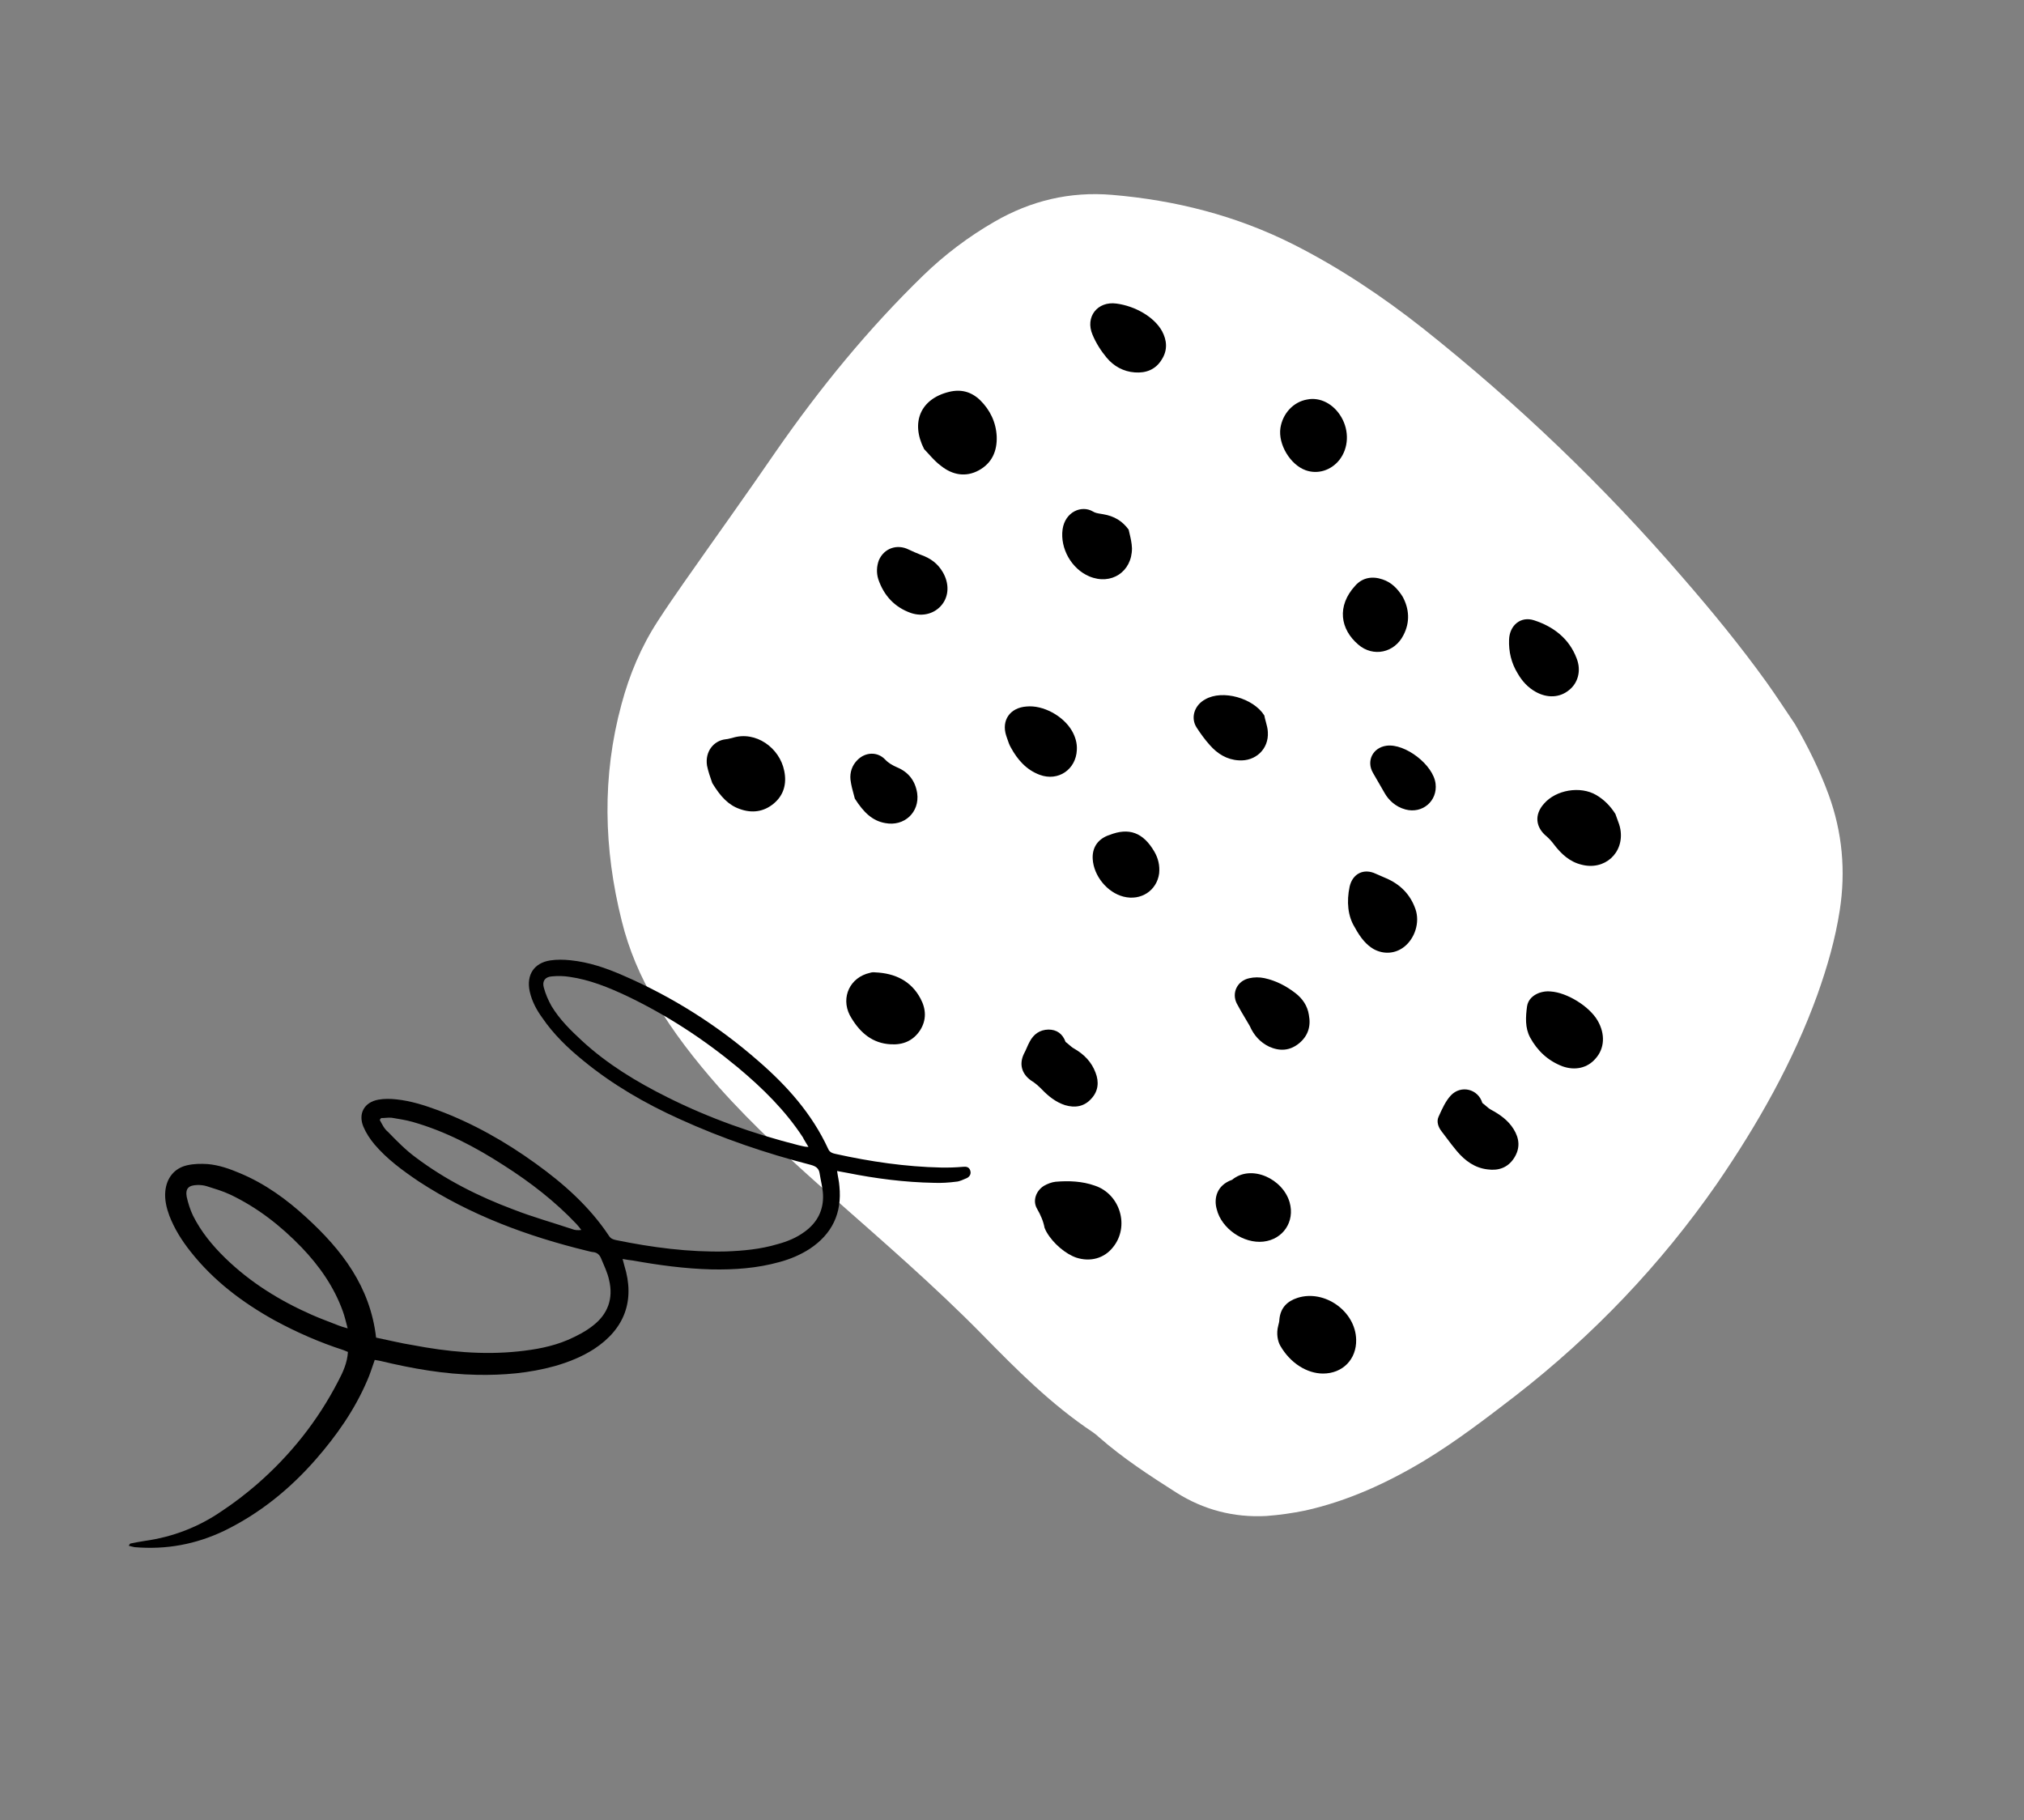
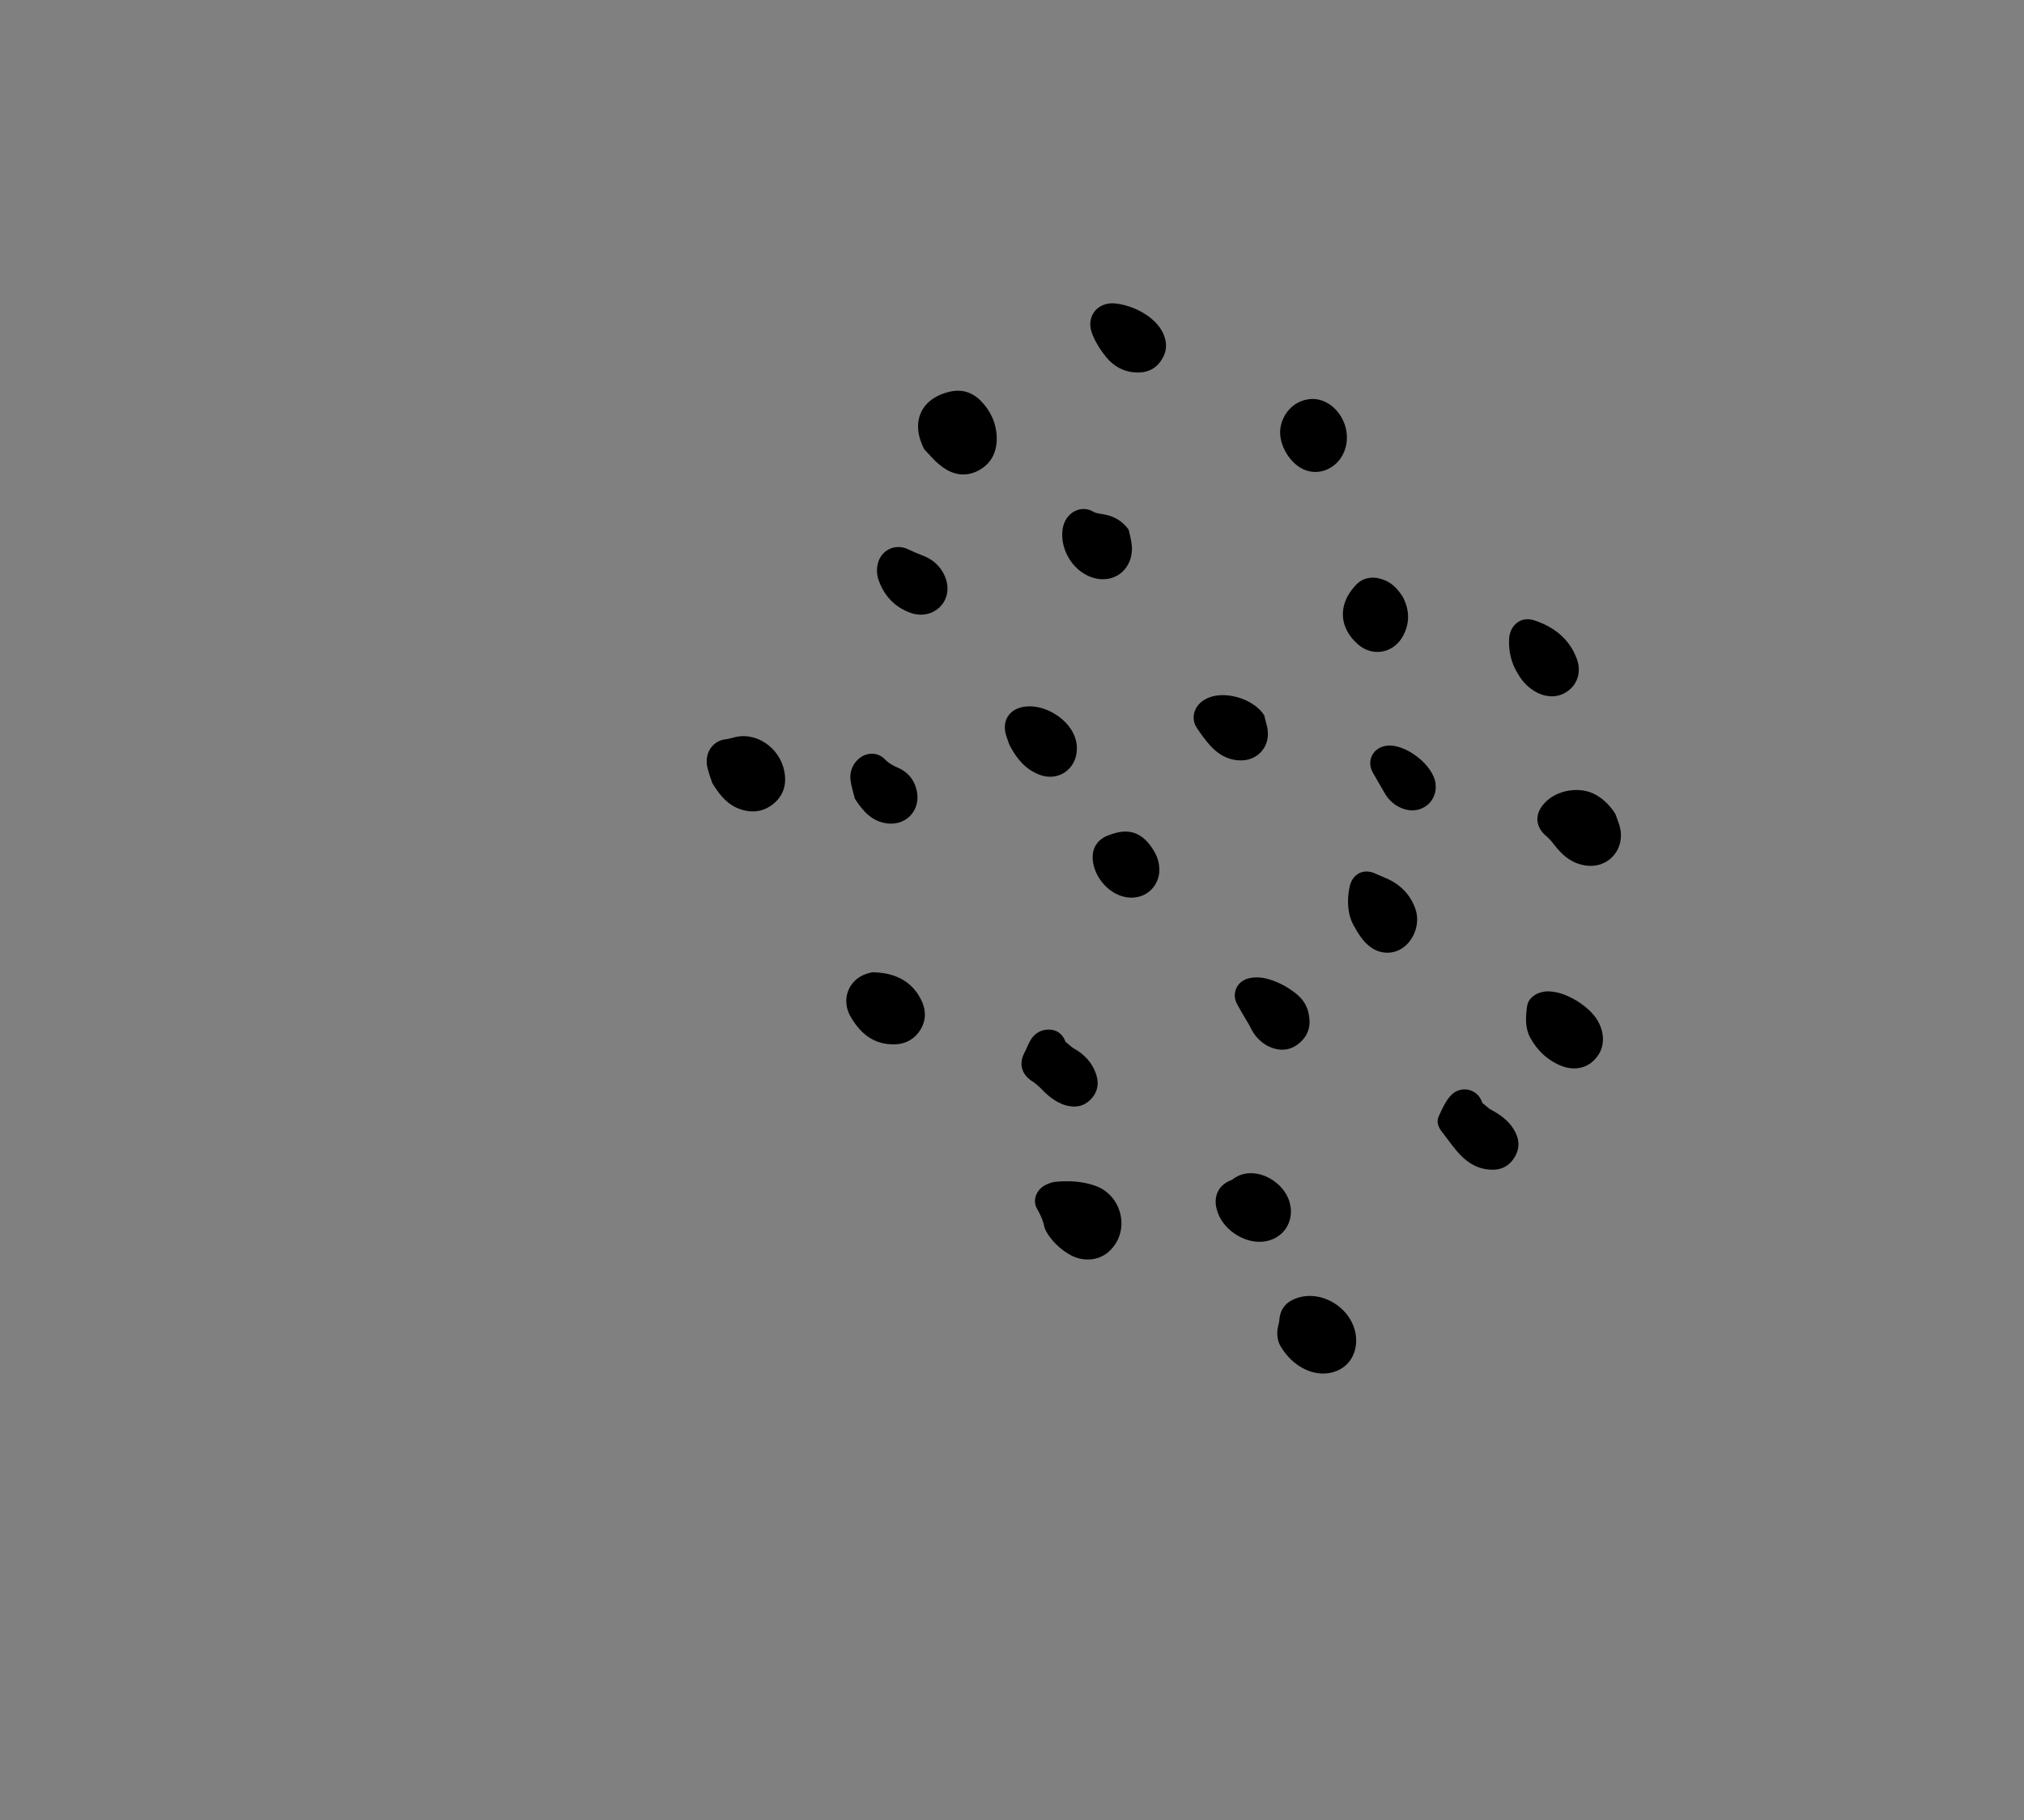
<svg xmlns="http://www.w3.org/2000/svg" width="496" height="446" viewBox="0 0 496 446" fill="none">
  <rect x="0" y="0" width="496" height="446" fill="#808080" stroke="none" />
-   <path d="M439.869 177.441C443.069 182.984 445.923 188.726 448.12 194.732C451.498 203.983 452.334 213.431 450.851 223.062C449.754 230.162 447.787 236.956 445.411 243.639C439.419 260.262 430.706 275.57 420.736 290.101C406.92 309.971 390.438 327.224 371.39 342.032C364.196 347.571 356.915 353.16 349.134 357.883C339.968 363.407 330.288 367.841 319.854 370.169C316.756 370.803 313.558 371.264 310.347 371.502C302.398 371.934 294.935 370.007 288.18 365.709C281.613 361.533 275.132 357.307 269.266 352.149C268.793 351.729 268.32 351.31 267.76 350.94C257.634 344.2 249.099 335.618 240.651 326.985C228.914 315.056 216.251 304.123 203.761 293.089C194.11 284.574 184.582 275.872 176.031 266.26C170.308 259.749 165.019 252.987 160.583 245.503C156.896 239.318 154.075 232.632 152.358 225.657C147.938 208.001 147.499 190.241 152.307 172.569C154.247 165.329 157.107 158.482 161.209 152.188C163.217 149.066 165.361 145.98 167.506 142.894C175.098 132.045 182.791 121.368 190.246 110.482C200.969 95.053 212.737 80.638 226.199 67.554C231.448 62.445 237.32 58.016 243.729 54.316C252.649 49.166 262.189 46.891 272.5 47.75C288.036 49.058 302.912 52.824 316.91 59.869C328.322 65.636 338.872 72.708 348.842 80.578C371.895 98.907 393.046 119.142 412.26 141.42C419.478 149.723 426.487 158.263 432.94 167.239C435.336 170.59 437.559 174.04 439.869 177.441Z" fill="white" />
  <path fill-rule="evenodd" clip-rule="evenodd" d="M226.464 110.051C223.125 103.527 225.559 97.735 232.595 96.026C235.499 95.313 238.03 95.991 240.189 98.062C242.659 100.487 244.086 103.515 244.251 106.95C244.382 110.512 243.108 113.494 239.852 115.267C236.677 116.993 233.445 116.398 230.7 114.238C229.504 113.376 228.513 112.284 227.551 111.224C227.188 110.824 226.829 110.428 226.464 110.051ZM256.503 301.973C256.411 301.813 256.133 301.331 255.981 300.884C255.675 299.242 255.002 297.705 254.122 296.18C253.01 294.254 253.861 291.837 255.82 290.599C256.703 290.089 257.758 289.694 258.666 289.598C261.928 289.319 265.215 289.454 268.311 290.555C274.538 292.631 276.883 300.585 272.746 305.648C270.586 308.392 267.155 309.304 263.725 308.181C261.181 307.296 258.125 304.781 256.503 301.973ZM313.248 324.845C312.705 326.87 313.15 328.752 313.753 329.795C316.254 334.128 320.345 336.581 324.206 336.599C329.021 336.6 332.464 333.115 332.339 328.265C332.17 321.302 324.584 315.946 317.986 318.043C315.462 318.859 313.814 320.452 313.528 323.292C313.519 323.832 313.383 324.338 313.248 324.845ZM395.871 199.47C396.007 199.891 396.166 200.31 396.325 200.729C396.643 201.568 396.961 202.407 397.095 203.257C398.063 209.01 393.222 213.41 387.527 211.883C384.662 211.184 382.597 209.274 380.84 206.971C380.343 206.296 379.719 205.586 379.061 205.003C376.27 202.762 375.957 199.627 378.37 196.95C381.32 193.535 387.279 192.555 391.15 194.813C393.086 195.942 394.633 197.51 395.871 199.47ZM174.367 191.361L174.367 191.361L174.367 191.361C174.439 191.565 174.503 191.749 174.557 191.908C176.583 195.232 178.535 197.314 181.331 198.267C184.301 199.335 187.184 198.954 189.634 196.898C192.083 194.841 192.829 192.057 192.183 188.9C191.055 183.239 185.198 179.024 179.495 180.819C179.303 180.858 179.117 180.906 178.931 180.954C178.559 181.051 178.186 181.147 177.773 181.172C174.97 181.506 172.718 184.09 173.262 187.627C173.552 189.043 174.036 190.419 174.367 191.361L174.367 191.361ZM391.525 250.123C393.425 253.413 393.222 256.953 391.004 259.411C389.026 261.729 385.996 262.409 382.9 261.308C379.331 259.945 376.734 257.485 374.962 254.23C373.698 251.856 373.87 249.189 374.215 246.637C374.449 245.004 375.628 243.895 377.211 243.302C378.106 242.999 379.093 242.857 380.013 242.968C384.013 243.226 389.487 246.592 391.525 250.123ZM208.23 248.748L208.693 249.551C210.858 253.115 213.834 255.676 218.248 255.909C221.248 256.103 223.76 255.081 225.472 252.487C227.104 249.94 226.943 247.252 225.587 244.718C223.292 240.373 219.319 238.494 214.492 238.286C214.032 238.23 213.618 238.255 213.171 238.406C208.338 239.485 206.015 244.356 208.23 248.748ZM363.266 270.29C363.553 270.498 363.823 270.733 364.09 270.966C364.511 271.333 364.928 271.696 365.4 271.947C367.589 273.144 369.537 274.48 370.914 276.68C372.384 279.041 372.567 281.396 371.049 283.77C369.532 286.144 367.214 286.947 364.535 286.568C361.442 286.214 359.055 284.489 357.045 282.119C356.152 281.066 355.33 279.972 354.508 278.877L354.507 278.876C354.096 278.329 353.685 277.782 353.266 277.24C352.457 276.21 352.002 274.867 352.514 273.716L352.592 273.542C353.411 271.716 354.273 269.792 355.559 268.427C358.018 265.831 362.228 266.824 363.266 270.29ZM330.737 217.282C329.961 220.94 330.298 224.49 331.954 227.172C333.495 230.026 334.915 231.56 336.552 232.541C339.086 233.967 341.935 233.713 344.076 232.048C346.733 229.98 347.991 226.044 346.885 222.831C345.627 219.17 343.111 216.665 339.576 215.175C339.151 214.993 338.758 214.82 338.364 214.647L338.361 214.646L338.359 214.645C337.965 214.472 337.572 214.298 337.147 214.117C334.199 212.716 331.458 214.085 330.737 217.282ZM301.929 289.12C306.635 285.226 314.408 288.869 316.043 294.666C317.362 299.36 314.428 303.729 309.604 304.267C304.78 304.805 299.328 301.106 298.169 296.319C297.434 293.748 298.108 290.47 301.929 289.12ZM369.812 156.742C369.699 159.696 370.367 162.52 371.929 165.042C373.041 166.968 374.462 168.501 376.351 169.55C379.185 171.124 382.206 170.984 384.462 169.147C386.684 167.436 387.578 164.352 386.357 161.312C384.532 156.482 380.703 153.557 375.962 152.015C372.659 150.926 369.934 153.248 369.812 156.742ZM261.956 256.006L261.956 256.006C262.377 256.373 262.793 256.736 263.265 256.986C265.673 258.378 267.486 260.22 268.474 262.859C269.358 265.13 269.161 267.384 267.446 269.23C265.696 271.203 263.434 271.546 260.983 270.821C258.739 270.084 256.951 268.656 255.358 267.008C254.561 266.184 253.685 265.406 252.694 264.802C250.353 263.157 249.711 260.747 250.929 258.225C251.191 257.752 251.41 257.251 251.629 256.75C251.848 256.25 252.067 255.749 252.329 255.276C253.298 253.433 254.81 252.346 256.924 252.303C258.958 252.305 260.387 253.299 261.132 255.329C261.418 255.538 261.688 255.773 261.956 256.006ZM284.708 88.085C286.226 85.711 285.916 83.322 284.792 81.19C282.834 77.613 278.11 74.991 273.592 74.39C268.946 73.755 265.861 77.676 267.742 82.046C268.567 84.031 269.806 85.991 271.192 87.651C272.937 89.746 275.298 91.057 278.092 91.263C280.885 91.469 283.237 90.54 284.708 88.085ZM306.264 251.418C305.909 250.803 305.545 250.193 305.181 249.583C304.453 248.363 303.725 247.143 303.068 245.882C301.792 243.302 303.192 240.354 306.143 239.72C307.371 239.439 308.658 239.445 309.878 239.704C312.696 240.323 315.138 241.588 317.444 243.359C319.185 244.707 320.411 246.46 320.754 248.723C321.296 251.513 320.525 253.884 318.35 255.675C316.094 257.512 313.612 257.661 311.01 256.488C308.787 255.418 307.228 253.644 306.264 251.418ZM328.233 112.705C330.507 109.787 330.672 105.626 328.727 102.256C326.827 98.966 323.487 97.257 320.33 97.903C316.919 98.481 314.312 101.377 313.777 104.896C313.185 108.875 316.184 113.884 319.959 115.235C322.929 116.302 326.188 115.276 328.233 112.705ZM262.697 179.107C263.484 180.472 263.997 182.101 263.89 183.768C263.682 188.596 259.294 191.557 254.793 189.876C251.524 188.661 249.341 186.177 247.707 183.161C247.325 182.499 247.078 181.759 246.831 181.019C246.749 180.772 246.667 180.526 246.58 180.282C245.356 176.495 247.537 173.417 251.546 173.135C255.59 172.726 260.566 175.416 262.697 179.107ZM276.785 130.645C276.718 130.361 276.651 130.077 276.587 129.791C275.049 127.684 273.067 126.474 270.342 126.015C270.164 125.982 269.98 125.953 269.793 125.923C269.094 125.813 268.356 125.697 267.81 125.337C265.057 123.717 261.008 125.413 260.395 129.725C259.761 134.37 262.553 139.392 266.94 141.245C272.305 143.497 277.415 140.119 277.4 134.35C277.357 133.073 277.073 131.865 276.785 130.645L276.785 130.645L276.785 130.645L276.785 130.645L276.785 130.645L276.785 130.645L276.785 130.645ZM343.737 146.227C345.324 149.162 345.603 152.425 343.928 155.639C341.742 160.004 336.495 161.107 332.861 157.963C328.443 154.201 327.521 148.528 332.118 143.521C333.867 141.548 336.29 141.112 338.834 141.997C340.951 142.7 342.452 144.188 343.737 146.227ZM310.206 176.872C310.065 176.354 309.923 175.838 309.83 175.325C307.168 171.085 299.608 168.923 295.356 171.379C292.662 172.827 291.687 175.957 293.284 178.352C294.244 179.83 295.285 181.262 296.486 182.601C298.357 184.731 300.685 186.168 303.559 186.328C307.685 186.62 310.947 183.56 310.698 179.424C310.673 178.574 310.439 177.721 310.206 176.872ZM231.059 140.243C232.634 142.971 232.567 146.005 230.83 148.185C229.093 150.365 226.155 151.205 223.232 150.218C219.203 148.799 216.582 145.927 215.219 141.899C214.753 140.349 214.826 138.809 215.36 137.324C216.633 134.342 219.846 133.236 222.714 134.683C223.612 135.127 224.591 135.525 225.569 135.923L225.569 135.923C228.113 136.808 229.854 138.157 231.059 140.243ZM209.236 194.773C209.337 195.137 209.425 195.453 209.485 195.707C211.684 199.145 213.796 201.135 216.901 201.696C221.606 202.618 225.416 199.027 224.763 194.375C224.29 191.332 222.625 189.19 219.816 188.031C218.665 187.519 217.72 186.994 216.877 186.09C215.018 184.167 212.077 184.261 210.121 186.246C208.828 187.527 208.227 189.265 208.419 191.08C208.593 192.464 208.963 193.791 209.236 194.773ZM282.906 208.737C283.786 210.261 284.265 212.017 284.056 214.064C283.477 218.249 279.604 220.806 275.348 219.733C271.344 218.728 268.028 214.652 267.779 210.516C267.618 207.827 268.907 205.799 271.419 204.777C271.5 204.73 271.571 204.716 271.643 204.701C271.715 204.686 271.787 204.672 271.867 204.625C276.65 202.719 280.172 204.002 282.906 208.737ZM336.45 189.378L339.368 194.433C340.248 195.957 341.888 197.685 344.419 198.364C348.595 199.483 352.304 196.272 351.803 192.068C351.276 187.45 344.358 182.137 339.787 182.743C336.41 183.195 334.782 186.489 336.45 189.378Z" fill="black" />
-   <path d="M92.165 327.792C90.724 315.274 83.745 306.278 75.077 298.352C70.243 293.905 64.956 290.074 58.837 287.515C56.258 286.416 53.668 285.504 50.886 285.262C49.192 285.16 47.528 285.174 45.842 285.564C42.701 286.282 40.818 288.701 40.51 291.932C40.313 293.96 40.796 295.992 41.478 297.847C42.719 301.095 44.547 304.001 46.69 306.699C52.307 313.838 59.428 319.215 67.401 323.623C72.744 326.513 78.34 328.965 84.085 330.821C84.493 330.959 84.785 331.128 85.265 331.308C85.107 333.943 84.061 336.261 82.827 338.567C77.825 348.243 71.124 356.645 62.912 363.784C60.203 366.115 57.389 368.289 54.399 370.264C48.722 374.193 42.34 376.644 35.557 377.597C34.374 377.79 33.191 377.984 31.966 378.25C31.851 378.281 31.767 378.427 31.556 378.792C32.151 378.941 32.559 379.079 33.008 379.144C40.715 379.796 48.013 378.458 55.016 375.099C63.696 370.859 71.046 364.877 77.334 357.697C82.486 351.81 86.907 345.5 89.984 338.317C90.681 336.772 91.201 335.027 91.837 333.252C92.286 333.316 92.809 333.423 93.332 333.53C101.117 335.396 108.894 336.769 116.896 336.909C123.35 337.032 129.692 336.506 135.955 334.766C139.338 333.798 142.629 332.484 145.577 330.583C153.089 325.668 155.662 318.681 153.001 310.133C152.878 309.672 152.754 309.211 152.569 308.52C153.541 308.692 154.252 308.81 155.078 308.897C161.433 310.034 167.842 310.91 174.369 311.075C179.955 311.184 185.532 310.801 190.989 309.277C193.639 308.567 196.081 307.542 198.4 306.056C203.908 302.42 206.368 297.315 205.707 290.701C205.629 289.487 205.32 288.335 205.138 286.963C206.11 287.135 206.821 287.253 207.605 287.414C214.587 288.815 221.748 289.736 228.882 289.862C230.692 289.933 232.513 289.816 234.302 289.583C235.213 289.524 236.073 289.047 236.964 288.685C237.666 288.311 238.046 287.654 237.757 286.805C237.467 285.957 236.757 285.838 235.919 285.939C234.172 286.099 232.393 286.143 230.657 286.115C221.901 285.929 213.287 284.656 204.822 282.788C204.038 282.628 203.296 282.394 202.934 281.503C198.956 272.876 192.793 266.007 185.644 259.835C175.734 251.192 164.666 244.217 152.586 238.995C148.462 237.199 144.315 235.778 139.808 235.319C138.156 235.144 136.42 235.116 134.818 235.359C130.851 235.99 128.975 238.901 129.795 242.88C130.328 245.33 131.448 247.438 132.914 249.453C135.658 253.471 139.158 256.855 142.942 259.917C150.144 265.828 158.105 270.424 166.604 274.259C176.939 278.961 187.677 282.628 198.617 285.438C199.881 285.779 200.685 286.243 200.867 287.614C201.142 289.331 201.605 291.059 201.691 292.764C201.842 296.552 200.301 299.558 197.258 301.794C195.2 303.333 192.916 304.254 190.496 304.902C186.38 306.128 182.162 306.518 177.883 306.676C168.802 306.887 159.842 305.707 150.958 303.889C150.174 303.729 149.62 303.506 149.174 302.762C144.425 295.637 138.11 290.044 131.228 285.097C123.804 279.739 115.873 275.258 107.299 272.06C104.009 270.842 100.635 269.771 97.142 269.41C95.679 269.247 94.13 269.229 92.717 269.484C89.241 270.107 87.712 272.925 89.068 276.142C89.731 277.694 90.666 279.11 91.758 280.423C94.828 284.045 98.665 286.845 102.587 289.499C115.239 297.777 129.286 302.966 143.885 306.525C144.407 306.632 144.888 306.812 145.453 306.846C146.352 306.975 146.925 307.501 147.256 308.277C147.98 310.058 148.893 311.851 149.272 313.725C150.329 318.134 149.005 321.947 145.436 324.755C143.609 326.233 141.386 327.384 139.174 328.347C135.296 330.003 131.171 330.738 127.027 331.17C118.319 332.083 109.64 331.26 101.048 329.61C98.278 329.179 95.3 328.434 92.165 327.792ZM198.124 281.064C197.559 281.03 197.371 281.018 197.11 280.965C196.66 280.9 196.18 280.72 195.73 280.655C184.602 277.834 173.76 274.009 163.489 268.858C156.005 265.122 148.859 260.801 142.629 255.061C139.836 252.475 137.16 249.859 135.166 246.565C134.346 245.118 133.683 243.566 133.251 241.953C132.85 240.456 133.555 239.402 135.188 239.274C136.632 239.134 138.18 239.151 139.602 239.387C144.547 240.1 149.12 241.961 153.641 244.084C163.484 248.794 172.538 254.703 180.96 261.707C186.932 266.713 192.462 272.146 196.754 278.714C197.054 279.375 197.543 280.046 198.124 281.064ZM85.197 325.523C84.194 325.236 83.525 325.044 82.972 324.822C80.758 323.934 78.575 323.16 76.404 322.199C68.563 318.743 61.385 314.307 55.209 308.306C52.032 305.206 49.285 301.867 47.294 297.893C46.589 296.415 46.115 294.875 45.756 293.305C45.388 291.242 46.229 290.461 48.311 290.397C49.106 290.369 49.932 290.457 50.674 290.69C52.564 291.295 54.57 291.869 56.408 292.735C63.057 295.892 68.76 300.353 73.883 305.648C78.256 310.218 81.843 315.308 84.013 321.333C84.468 322.569 84.765 323.91 85.197 325.523ZM93.061 274.455C93.145 274.309 93.272 274.09 93.429 273.986C94.297 274 95.177 273.826 96.003 273.914C97.686 274.204 99.484 274.463 101.156 274.941C109.18 277.236 116.506 281.077 123.526 285.617C129.931 289.704 135.999 294.376 141.257 299.944C141.684 300.385 142.069 300.899 142.453 301.414C141.616 301.514 140.863 301.469 140.237 301.205C135.421 299.593 130.552 298.243 125.863 296.413C117.289 293.215 109.148 289.099 101.881 283.637C99.42 281.827 97.212 279.579 95.078 277.372C94.139 276.636 93.642 275.472 93.061 274.455Z" fill="black" />
</svg>